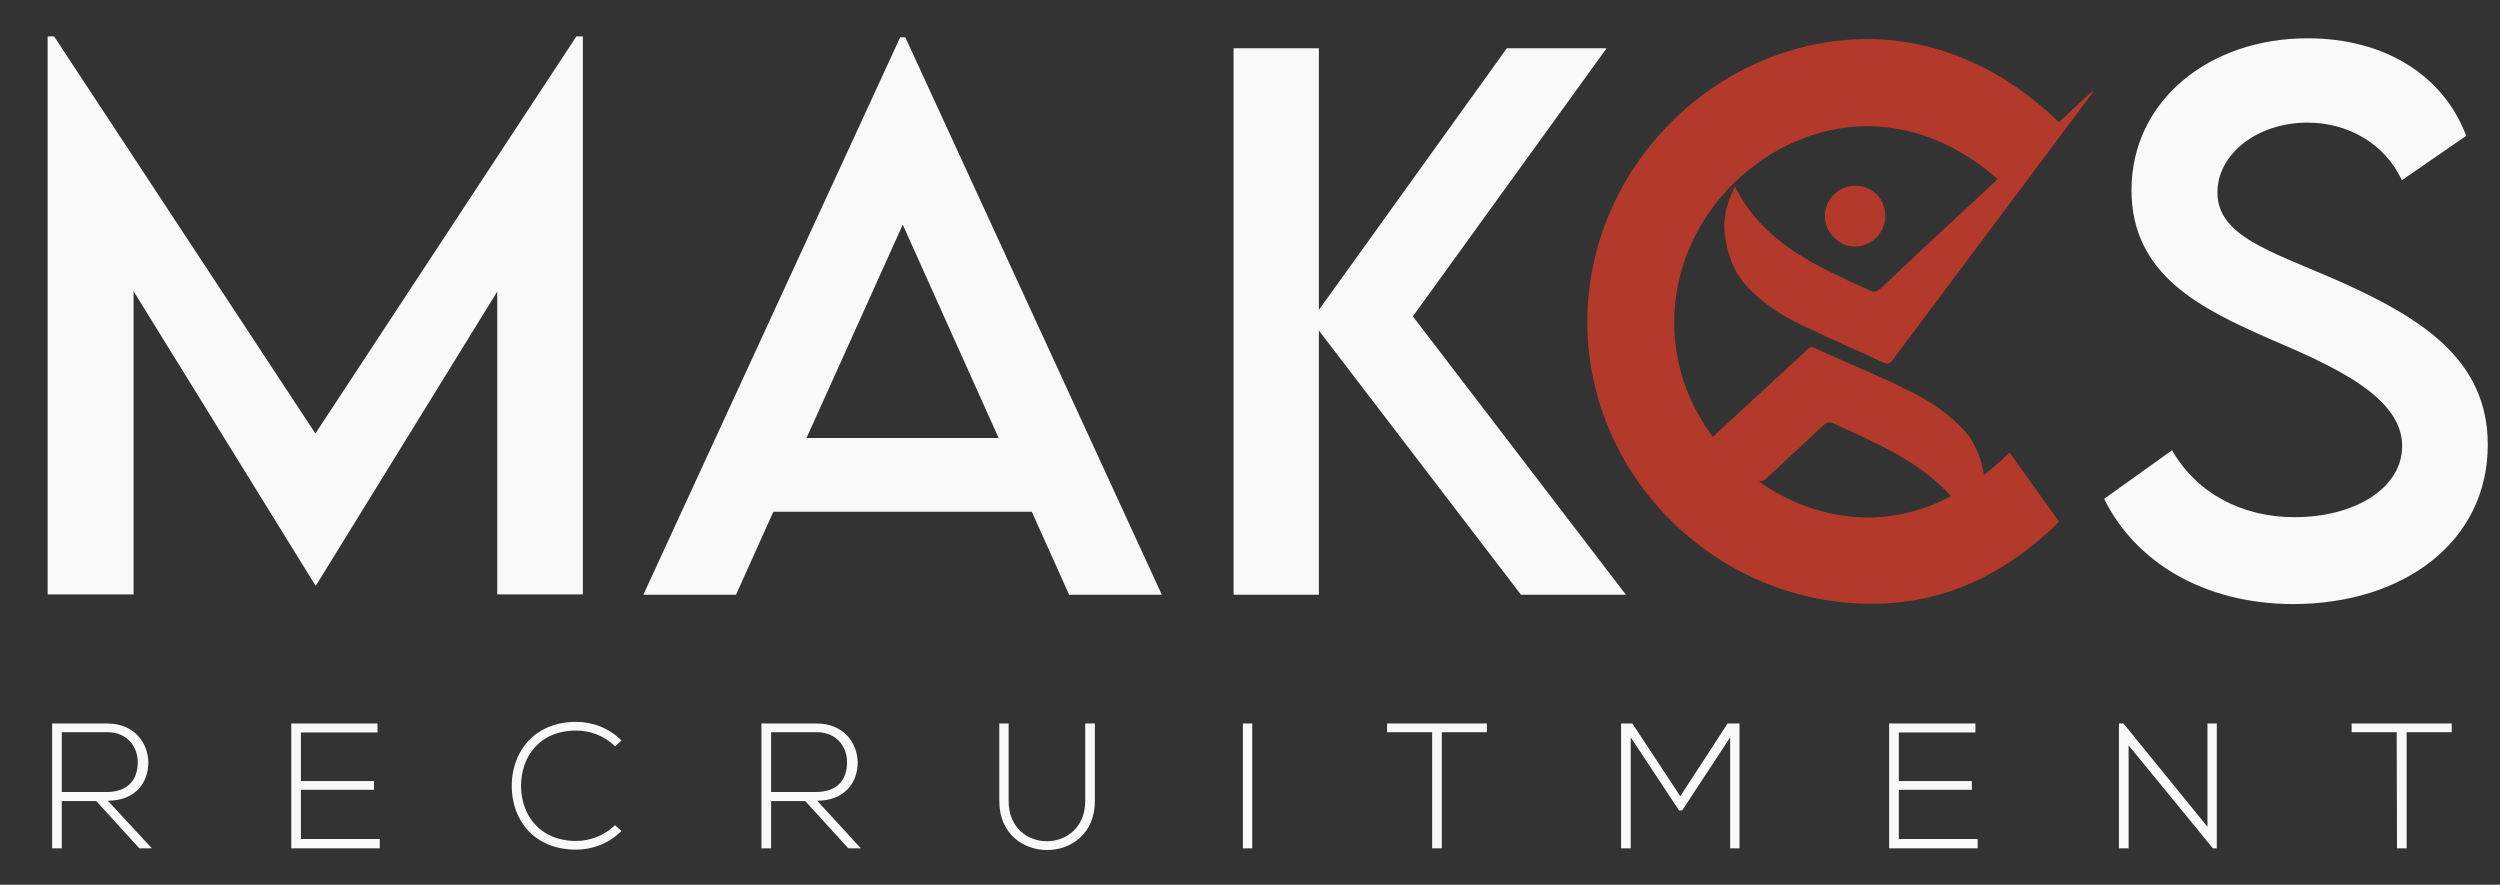
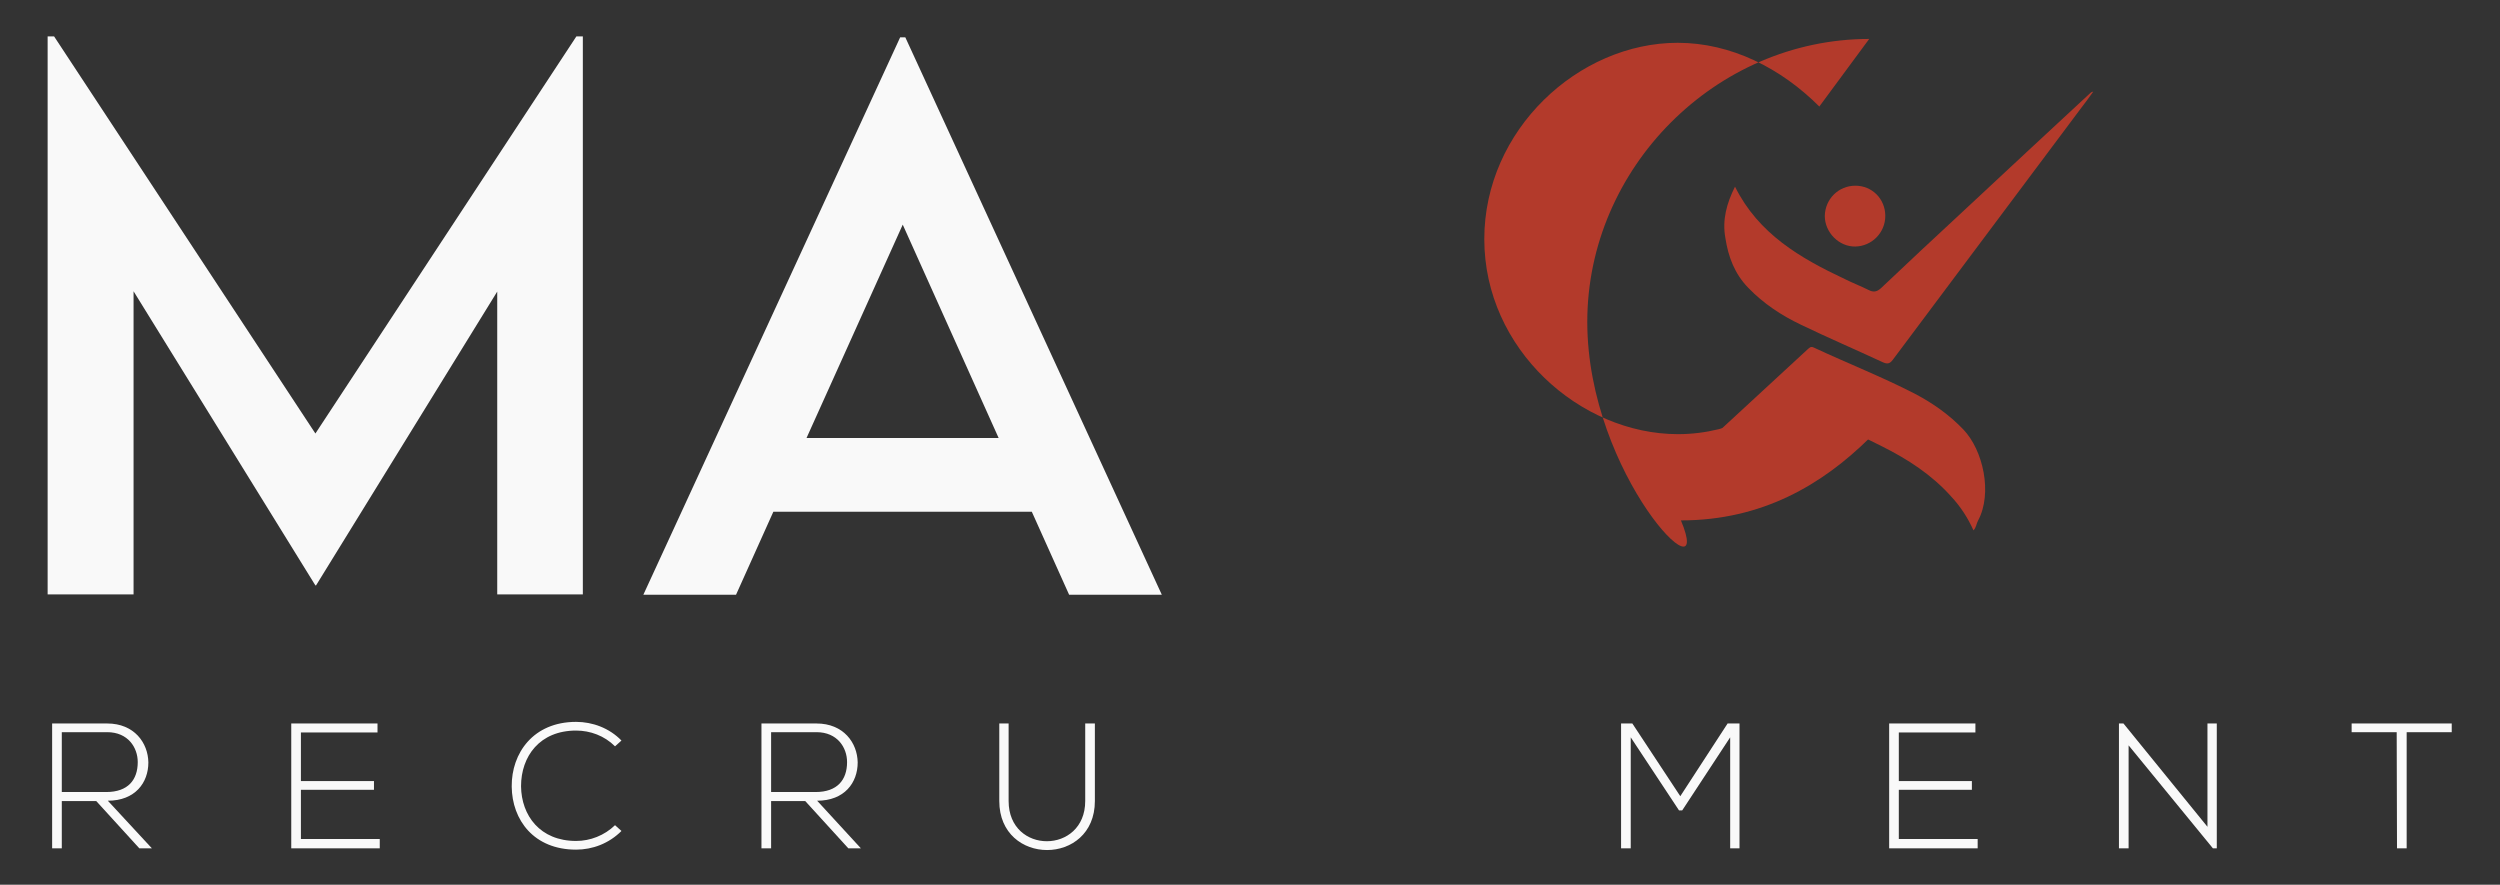
<svg xmlns="http://www.w3.org/2000/svg" version="1.2" id="Layer_1" x="0px" y="0px" viewBox="0 0 776.8 274.9" overflow="visible" xml:space="preserve">
  <rect x="0" y="0" width="776.8" height="274.9" fill="#333333" stroke="none" />
  <g>
    <path fill="#F9F9F9" d="M181.1,11.3v173.4h-26.6V90.6l-56.3,91.3h-0.2L41.5,90.5v94.2H14.8V11.3h2L98,134.7l81.1-123.4H181.1z" />
    <path fill="#F9F9F9" d="M320.6,159h-80.3l-11.6,25.8h-28.8l79.8-173.2h1.6L361,184.8h-28.8L320.6,159z M310.3,136.1l-29.8-66.3   l-29.9,66.3H310.3z" />
-     <path fill="#B33A2B" d="M493.2,100c0-47.8,39.9-87.9,87.6-87.9c22,0.3,42.3,9.7,59,25.9l-15.5,21c-11.9-11.9-27.4-19.8-44-19.8   c-30.8,0-60.1,27-60.1,61c0,34.2,29.8,60.6,60.2,60.6c17.4,0,32.3-8.6,44-20.2l15.4,21.5c-14.6,14.4-33.3,25.5-58.5,25.5   C533.1,187.5,493.2,147.9,493.2,100z" />
-     <path fill="#F9F9F9" d="M472.6,184.8l-62.8-82.1v82.1h-26.5V15h26.5v81.3L468.2,15h31l-60.2,83.3l66.2,86.5H472.6z" />
-     <path fill="#F9F9F9" d="M653.8,155l21.1-15.1c7.6,13.3,21.7,20.8,38,20.8c19.1,0,33.5-9.2,33.5-22.1c0-15.7-22.3-25.2-42.1-33.7   c-19.9-8.9-42-19.2-42-45.8c0-27.8,24.1-47.2,54.7-47.2c24.2,0,42.3,11.7,49.3,30.3L746.3,56c-5.3-11.5-16.9-17.9-29.3-17.9   c-15.6,0-28,9.7-28,21.7c0,13.3,15.7,18,36.3,26.9c26.8,11.8,47.7,24.8,47.7,51.5c0,30.1-26.1,49.5-60.6,49.5   C684.6,187.6,663.4,174.5,653.8,155z" />
+     <path fill="#B33A2B" d="M493.2,100c0-47.8,39.9-87.9,87.6-87.9l-15.5,21c-11.9-11.9-27.4-19.8-44-19.8   c-30.8,0-60.1,27-60.1,61c0,34.2,29.8,60.6,60.2,60.6c17.4,0,32.3-8.6,44-20.2l15.4,21.5c-14.6,14.4-33.3,25.5-58.5,25.5   C533.1,187.5,493.2,147.9,493.2,100z" />
    <g>
      <path fill="#B33A2B" d="M517.8,149.4c0.1-0.7,0.6-0.9,0.9-1.2c14.3-13.2,28.6-26.4,42.9-39.6c0.6-0.5,1-1.1,2-0.6    c10.5,4.9,21.2,9.1,31.5,14.4c5.5,2.9,10.6,6.5,14.9,11c6.2,6.4,9.2,19.9,4.6,28.4c-0.5,0.9-0.5,2-1.4,3c-1.8-4-4.1-7.5-7-10.6    c-6-6.7-13.4-11.5-21.4-15.5c-4.9-2.5-10-4.8-15-7.1c-1.3-0.6-2.1-0.5-3.2,0.5c-5.9,5.5-11.8,11-17.7,16.5c-0.6,0.6-1.2,1-2.1,1    c-9.5,0-19,0-28.5,0C518.2,149.5,518,149.4,517.8,149.4z" />
      <path fill="#B33A2B" d="M539.1,58c7.3,14.7,20.3,22.2,34.1,28.7c2.4,1.2,5,2.2,7.4,3.4c1.5,0.8,2.6,0.6,3.9-0.6    c8.3-7.9,16.7-15.7,25.1-23.5c13.3-12.4,26.6-24.8,39.9-37.1c0.2-0.2,0.5-0.4,0.9-0.4c-1.3,1.8-2.6,3.6-4,5.4    c-19.4,25.9-38.8,51.9-58.2,77.8c-1,1.4-1.8,1.5-3.3,0.8c-8.4-3.9-17-7.6-25.3-11.6c-6.1-2.9-11.7-6.6-16.4-11.5    c-4.2-4.3-6.2-9.6-7.1-15.5C535.1,68.3,536.5,63.2,539.1,58z" />
      <path fill="#B33A2B" d="M576.5,57.7c5.2,0,9.3,4.1,9.3,9.4c0,5.2-4.2,9.4-9.3,9.5c-5.1,0.1-9.5-4.4-9.5-9.5    C567.1,61.8,571.3,57.7,576.5,57.7z" />
    </g>
    <g>
      <path fill="#F9F9F9" d="M47.2,263.6h-3.9l-13.4-14.7H19.2v14.7h-3v-38.8c5.7,0,11.4,0,17.1,0c8.4,0,12.7,6,12.8,12.1    c0,6.3-4.1,11.9-12.6,11.9L47.2,263.6z M19.2,246.1H33c6.8,0,9.8-3.8,9.8-9.3c0-4.5-3-9.3-9.5-9.3H19.2L19.2,246.1L19.2,246.1z" />
      <path fill="#F9F9F9" d="M93.5,242.7h22.7v2.7H93.5v15.3H118v2.9H90.5v-38.8h26.8v2.8H93.5V242.7z" />
      <path fill="#F9F9F9" d="M193.1,258.2c-3.9,3.9-9,5.8-14.1,5.8c-13.1,0-19.9-9.2-20-19.6c-0.1-10.4,6.7-20.1,20-20.1    c5.1,0,10.3,1.9,14.1,5.8l-2,1.8c-3.3-3.3-7.7-4.9-12.1-4.9c-11.3,0-17.1,8-17.1,17.3c0.1,9.1,5.9,17,17.1,17    c4.4,0,8.8-1.7,12.1-4.9L193.1,258.2z" />
      <path fill="#F9F9F9" d="M267.5,263.6h-3.9l-13.4-14.7h-10.6v14.7h-3v-38.8c5.7,0,11.4,0,17.1,0c8.4,0,12.7,6,12.8,12.1    c0,6.3-4.1,11.9-12.6,11.9L267.5,263.6z M239.6,246.1h13.8c6.8,0,9.8-3.8,9.8-9.3c0-4.5-3-9.3-9.5-9.3h-14.1L239.6,246.1    L239.6,246.1z" />
      <path fill="#F9F9F9" d="M340.2,224.8v24.1c0,20.3-29.7,20.3-29.7,0v-24.1h2.9v24.1c0,16.7,23.8,16.6,23.8,0v-24.1H340.2z" />
-       <path fill="#F9F9F9" d="M386.2,263.6v-38.8h2.9v38.8H386.2z" />
-       <path fill="#F9F9F9" d="M445,227.5h-14v-2.7h31v2.7h-14v36.1h-3L445,227.5L445,227.5z" />
      <path fill="#F9F9F9" d="M537.6,229.1l-14.9,22.7h-1l-15-22.7v34.5h-3v-38.8c1.4,0,2.1,0,3.5,0l14.9,22.6l14.7-22.6h3.7v38.8h-2.9    L537.6,229.1L537.6,229.1z" />
      <path fill="#F9F9F9" d="M590,242.7h22.7v2.7H590v15.3h24.5v2.9H587v-38.8h26.8v2.8H590V242.7z" />
      <path fill="#F9F9F9" d="M659.8,224.8l26.1,32.1v-32.1h2.9v38.8h-1.2l-26.2-32v32h-3v-38.8H659.8z" />
      <path fill="#F9F9F9" d="M744.7,227.5h-14v-2.7h31.1v2.7h-14v36.1h-3L744.7,227.5L744.7,227.5z" />
    </g>
  </g>
</svg>